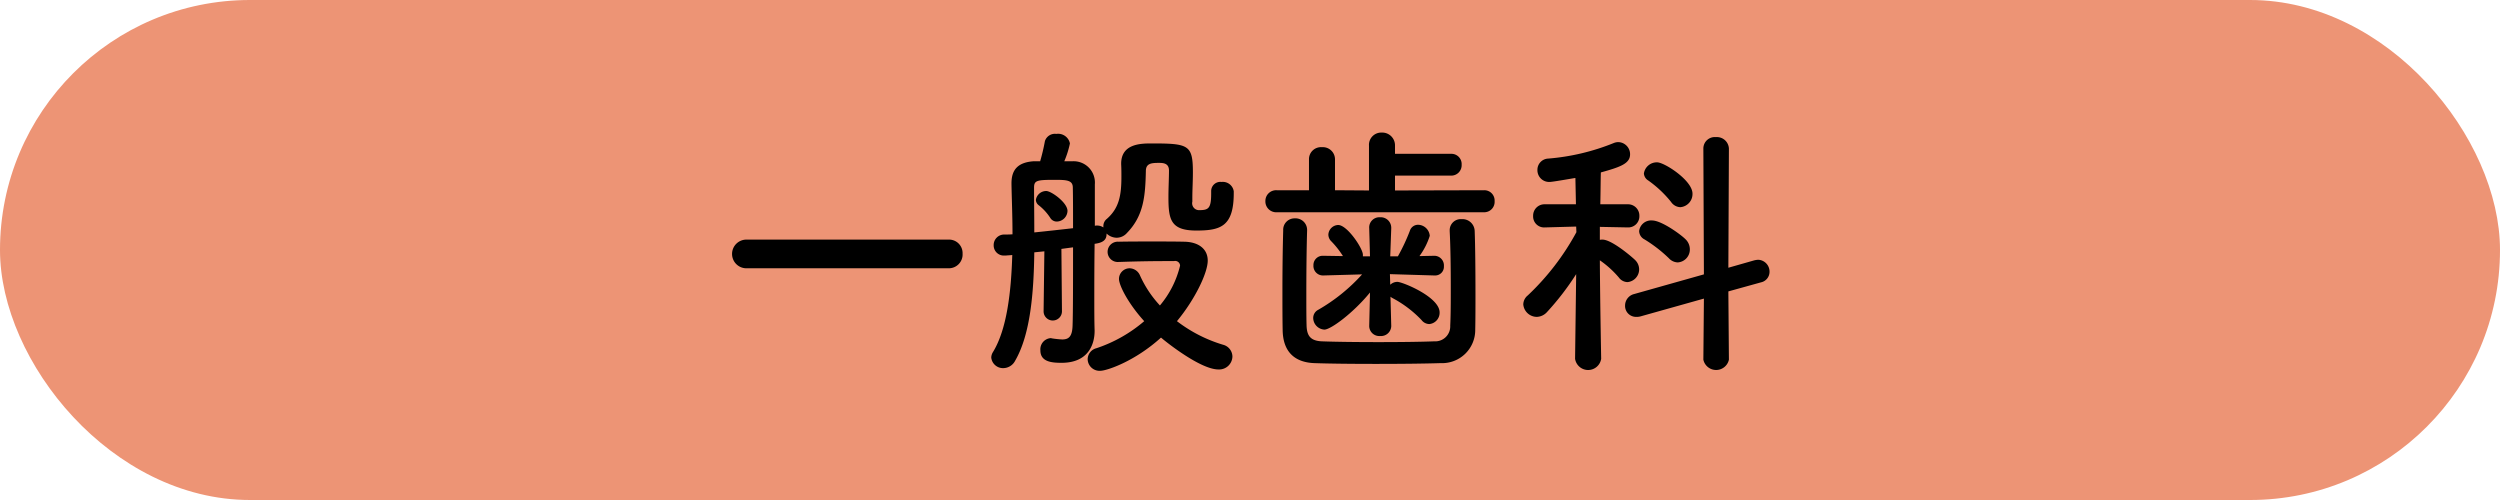
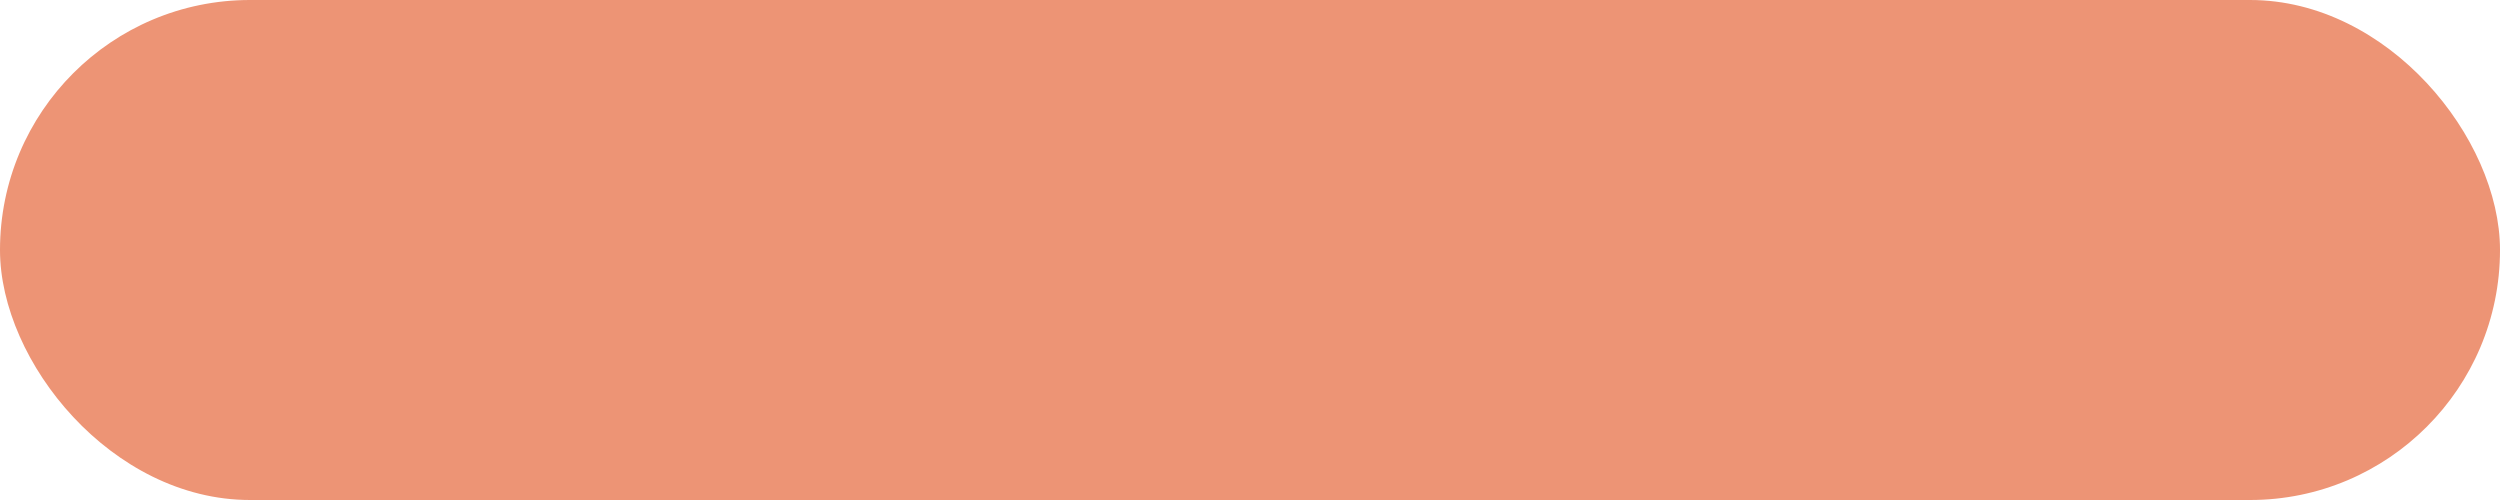
<svg xmlns="http://www.w3.org/2000/svg" id="tit-一般歯科.svg" width="320" height="64" viewBox="0 0 320 64">
  <defs>
    <style>
      .cls-1 {
        fill: #ed9475;
      }

      .cls-2 {
        fill-rule: evenodd;
      }
    </style>
  </defs>
  <rect id="base" class="cls-1" width="320" height="64" rx="32" ry="32" />
-   <path id="一般歯科" class="cls-2" d="M1179.41,1188.34a1.764,1.764,0,0,0,1.8-1.87,1.728,1.728,0,0,0-1.8-1.8H1153.6a1.836,1.836,0,1,0,0,3.67h25.81Zm33.62-9.86v0.31c0,1.94-.37,2.11-1.6,2.11a0.883,0.883,0,0,1-.81-1.09v-0.51c0-.99.07-2.08,0.07-3.23,0-3.54-.55-3.71-5.31-3.71-1.36,0-3.87.04-3.87,2.59v0.07c0.03,0.57.03,1.12,0.03,1.63,0,2.38-.31,4.01-1.87,5.37a1.174,1.174,0,0,0-.44.92v0.17a1.424,1.424,0,0,0-.82-0.24h-0.13l-0.14.03v-5.3a2.726,2.726,0,0,0-2.82-2.96h-1.09a12.068,12.068,0,0,0,.72-2.28,1.54,1.54,0,0,0-1.74-1.22,1.34,1.34,0,0,0-1.46.92,25.563,25.563,0,0,1-.61,2.58h-0.82c-2.07.14-2.85,1.12-2.85,2.82v0.1c0.03,1.84.13,4.05,0.13,6.43-0.37.03-.75,0.03-1.05,0.03a1.343,1.343,0,0,0-1.36,1.36,1.3,1.3,0,0,0,1.39,1.33h0.17c0.24-.03.51-0.03,0.82-0.07-0.14,4.69-.68,9.52-2.48,12.44a1.4,1.4,0,0,0-.21.68,1.508,1.508,0,0,0,1.57,1.36,1.722,1.722,0,0,0,1.49-.95c1.97-3.4,2.38-8.77,2.45-13.87l1.29-.13-0.1,7.68a1.175,1.175,0,0,0,2.35,0l-0.07-7.99c0.51-.07,1.02-0.14,1.49-0.2,0,4.08,0,8.33-.06,9.99-0.04,1.46-.51,1.8-1.33,1.8a11.724,11.724,0,0,1-1.26-.13c-0.07,0-.13-0.04-0.2-0.04a1.434,1.434,0,0,0-1.33,1.57c0,1.49,1.5,1.59,2.72,1.59,3.37,0,4.22-2.31,4.22-4.08v-0.1c-0.04-1.02-.04-2.99-0.04-4.21,0-1.09,0-3.88.04-6.84,0.98-.13,1.53-0.44,1.53-1.25v-0.07a1.886,1.886,0,0,0,1.29.54,1.763,1.763,0,0,0,1.32-.61c2.15-2.21,2.35-4.73,2.42-7.92,0-.99.71-1.05,1.66-1.05,0.55,0,1.3.03,1.3,0.98s-0.07,2.21-.07,3.4c0,2.86.27,4.28,3.57,4.28,3.09,0,4.79-.51,4.79-4.79v-0.24a1.415,1.415,0,0,0-1.56-1.19,1.174,1.174,0,0,0-1.33,1.16v0.03Zm-6.42,18.73c0.54,0.48,5.03,4.08,7.34,4.08a1.7,1.7,0,0,0,1.8-1.66,1.581,1.581,0,0,0-1.19-1.5,18.33,18.33,0,0,1-5.91-3.02c2.31-2.79,3.94-6.19,3.94-7.75,0-1.53-1.22-2.38-2.96-2.42-1.29-.03-2.72-0.03-4.15-0.03s-2.89,0-4.31.03a1.3,1.3,0,1,0,.03,2.59h0.07c2.04-.07,4.11-0.11,5.88-0.11h1.12a0.625,0.625,0,0,1,.78.58,12.378,12.378,0,0,1-2.58,5.1,14.185,14.185,0,0,1-2.55-3.84,1.48,1.48,0,0,0-1.33-.92,1.367,1.367,0,0,0-1.36,1.36c0,0.82,1.16,3.13,3.23,5.41a18.276,18.276,0,0,1-6.11,3.46,1.481,1.481,0,0,0-1.13,1.4,1.521,1.521,0,0,0,1.64,1.49C1199.64,1201.46,1203.24,1200.27,1206.61,1197.21Zm-11.26-14c-1.49.17-3.29,0.37-4.96,0.54,0-2.07-.03-4.04-0.03-5.74,0-.92.37-0.99,2.65-0.99,1.49,0,2.31.03,2.31,0.99C1195.35,1179.23,1195.35,1181.1,1195.35,1183.21Zm-2.07-.85a1.409,1.409,0,0,0,1.36-1.36c0-1.06-2.07-2.55-2.72-2.55a1.337,1.337,0,0,0-1.33,1.15,0.892,0.892,0,0,0,.34.65,6.642,6.642,0,0,1,1.5,1.63A0.97,0.97,0,0,0,1193.28,1182.36Zm54.7-1.19a1.332,1.332,0,0,0,1.33-1.43,1.315,1.315,0,0,0-1.33-1.39l-11.42.03v-1.9h7.17a1.33,1.33,0,0,0,1.36-1.4,1.307,1.307,0,0,0-1.36-1.39h-7.17v-1.05a1.634,1.634,0,0,0-1.7-1.67,1.572,1.572,0,0,0-1.63,1.67v5.74l-4.35-.03v-3.95a1.559,1.559,0,0,0-1.67-1.56,1.536,1.536,0,0,0-1.66,1.56v3.95h-4.12a1.372,1.372,0,0,0-1.46,1.39,1.386,1.386,0,0,0,1.46,1.43h26.55Zm-11.9,14.55-0.1-3.74a1.841,1.841,0,0,0,.31.2,14.393,14.393,0,0,1,3.67,2.79,1.272,1.272,0,0,0,.99.51,1.454,1.454,0,0,0,1.32-1.49c0-1.98-4.76-3.91-5.4-3.91a1.309,1.309,0,0,0-.92.37l-0.04-1.36,5.68,0.17h0.07a1.118,1.118,0,0,0,1.16-1.19,1.236,1.236,0,0,0-1.19-1.33h-0.04l-1.9.04a8.959,8.959,0,0,0,1.32-2.59,1.537,1.537,0,0,0-1.49-1.42,1.1,1.1,0,0,0-1.06.78,24.727,24.727,0,0,1-1.53,3.26h-0.98l0.13-3.6v-0.07a1.348,1.348,0,0,0-1.42-1.33,1.306,1.306,0,0,0-1.4,1.4l0.1,3.6h-0.91v-0.2c0-.82-2.01-3.81-3.16-3.81a1.3,1.3,0,0,0-1.26,1.22,1.22,1.22,0,0,0,.3.79,11.6,11.6,0,0,1,1.57,1.97l-2.52-.04h-0.03a1.184,1.184,0,0,0-1.23,1.23,1.216,1.216,0,0,0,1.23,1.29h0.03l4.97-.14a22.835,22.835,0,0,1-5.61,4.53,1.18,1.18,0,0,0-.65,1.05,1.517,1.517,0,0,0,1.43,1.49c0.81,0,3.67-2.1,5.84-4.75l-0.1,4.28v0.03a1.291,1.291,0,0,0,1.4,1.26,1.311,1.311,0,0,0,1.42-1.26v-0.03Zm-10.77-12.27a1.481,1.481,0,0,0-1.57-1.5,1.451,1.451,0,0,0-1.49,1.53c-0.07,2.48-.1,5.13-0.1,7.68,0,1.81,0,3.51.03,5.07,0.03,2.72,1.46,4.15,4.05,4.25,1.97,0.07,4.89.1,7.88,0.1,3.03,0,6.09-.03,8.3-0.1a4.24,4.24,0,0,0,4.42-4.29c0.03-1.32.03-2.92,0.03-4.52,0-3.06-.03-6.22-0.1-8.09a1.57,1.57,0,0,0-1.67-1.53,1.421,1.421,0,0,0-1.53,1.43v0.1c0.11,2.11.14,4.73,0.14,7.21,0,1.77,0,3.5-.07,4.89a1.918,1.918,0,0,1-2.04,2.01c-1.8.07-4.45,0.1-7.14,0.1s-5.4-.03-7.27-0.1c-1.5-.07-1.91-0.78-1.94-2.07-0.03-1.09-.03-2.48-0.03-3.95,0-2.75.03-5.88,0.1-8.19v-0.03Zm47.77-2.93a1.691,1.691,0,0,0,1.56-1.73c0-1.7-3.6-4.01-4.52-4.01a1.669,1.669,0,0,0-1.7,1.42,1.123,1.123,0,0,0,.54.89,14.324,14.324,0,0,1,2.93,2.75A1.5,1.5,0,0,0,1273.08,1180.52Zm2.95,19.52a1.673,1.673,0,0,0,3.27,0l-0.07-8.74,4.18-1.16a1.38,1.38,0,0,0,1.09-1.36,1.514,1.514,0,0,0-1.46-1.53,3.089,3.089,0,0,0-.48.07l-3.33.95,0.07-15.26a1.542,1.542,0,0,0-1.67-1.46,1.463,1.463,0,0,0-1.6,1.46l0.07,16.11-8.94,2.52a1.519,1.519,0,0,0-1.15,1.46,1.4,1.4,0,0,0,1.42,1.46,1.848,1.848,0,0,0,.55-0.06l8.12-2.28Zm-3.29-12.45a1.654,1.654,0,0,0,1.56-1.7,1.79,1.79,0,0,0-.58-1.29c-0.61-.61-3.06-2.38-4.25-2.38a1.541,1.541,0,0,0-1.66,1.36,1.229,1.229,0,0,0,.68,1.06,17.83,17.83,0,0,1,3.12,2.41A1.616,1.616,0,0,0,1272.74,1187.59Zm-9.79,12.31s-0.14-7.44-.17-12.58a12.43,12.43,0,0,1,2.44,2.21,1.409,1.409,0,0,0,1.09.58,1.637,1.637,0,0,0,1.5-1.63,1.669,1.669,0,0,0-.48-1.16c-0.17-.2-2.96-2.65-4.21-2.65a1.383,1.383,0,0,0-.34.03v-1.66l3.53,0.07h0.04a1.421,1.421,0,0,0,1.49-1.47,1.452,1.452,0,0,0-1.53-1.49h-3.47c0.04-1.84.04-3.37,0.07-4.08,2.45-.68,3.74-1.12,3.74-2.31a1.551,1.551,0,0,0-1.53-1.57,1.623,1.623,0,0,0-.54.11,28.373,28.373,0,0,1-8.43,2,1.437,1.437,0,0,0-1.36,1.46,1.5,1.5,0,0,0,1.56,1.53c0.37,0,2.65-.41,3.3-0.51l0.07,3.37h-3.95a1.452,1.452,0,0,0-1.53,1.49,1.407,1.407,0,0,0,1.5,1.47h0.03l3.98-.11,0.03,0.72a32.128,32.128,0,0,1-6.22,8.09,1.52,1.52,0,0,0-.58,1.16,1.746,1.746,0,0,0,1.74,1.59,1.832,1.832,0,0,0,1.29-.61,34.371,34.371,0,0,0,3.74-4.86l-0.14,10.81v0.03a1.69,1.69,0,0,0,3.34,0v-0.03Z" transform="translate(-1058 -1154)" />
</svg>